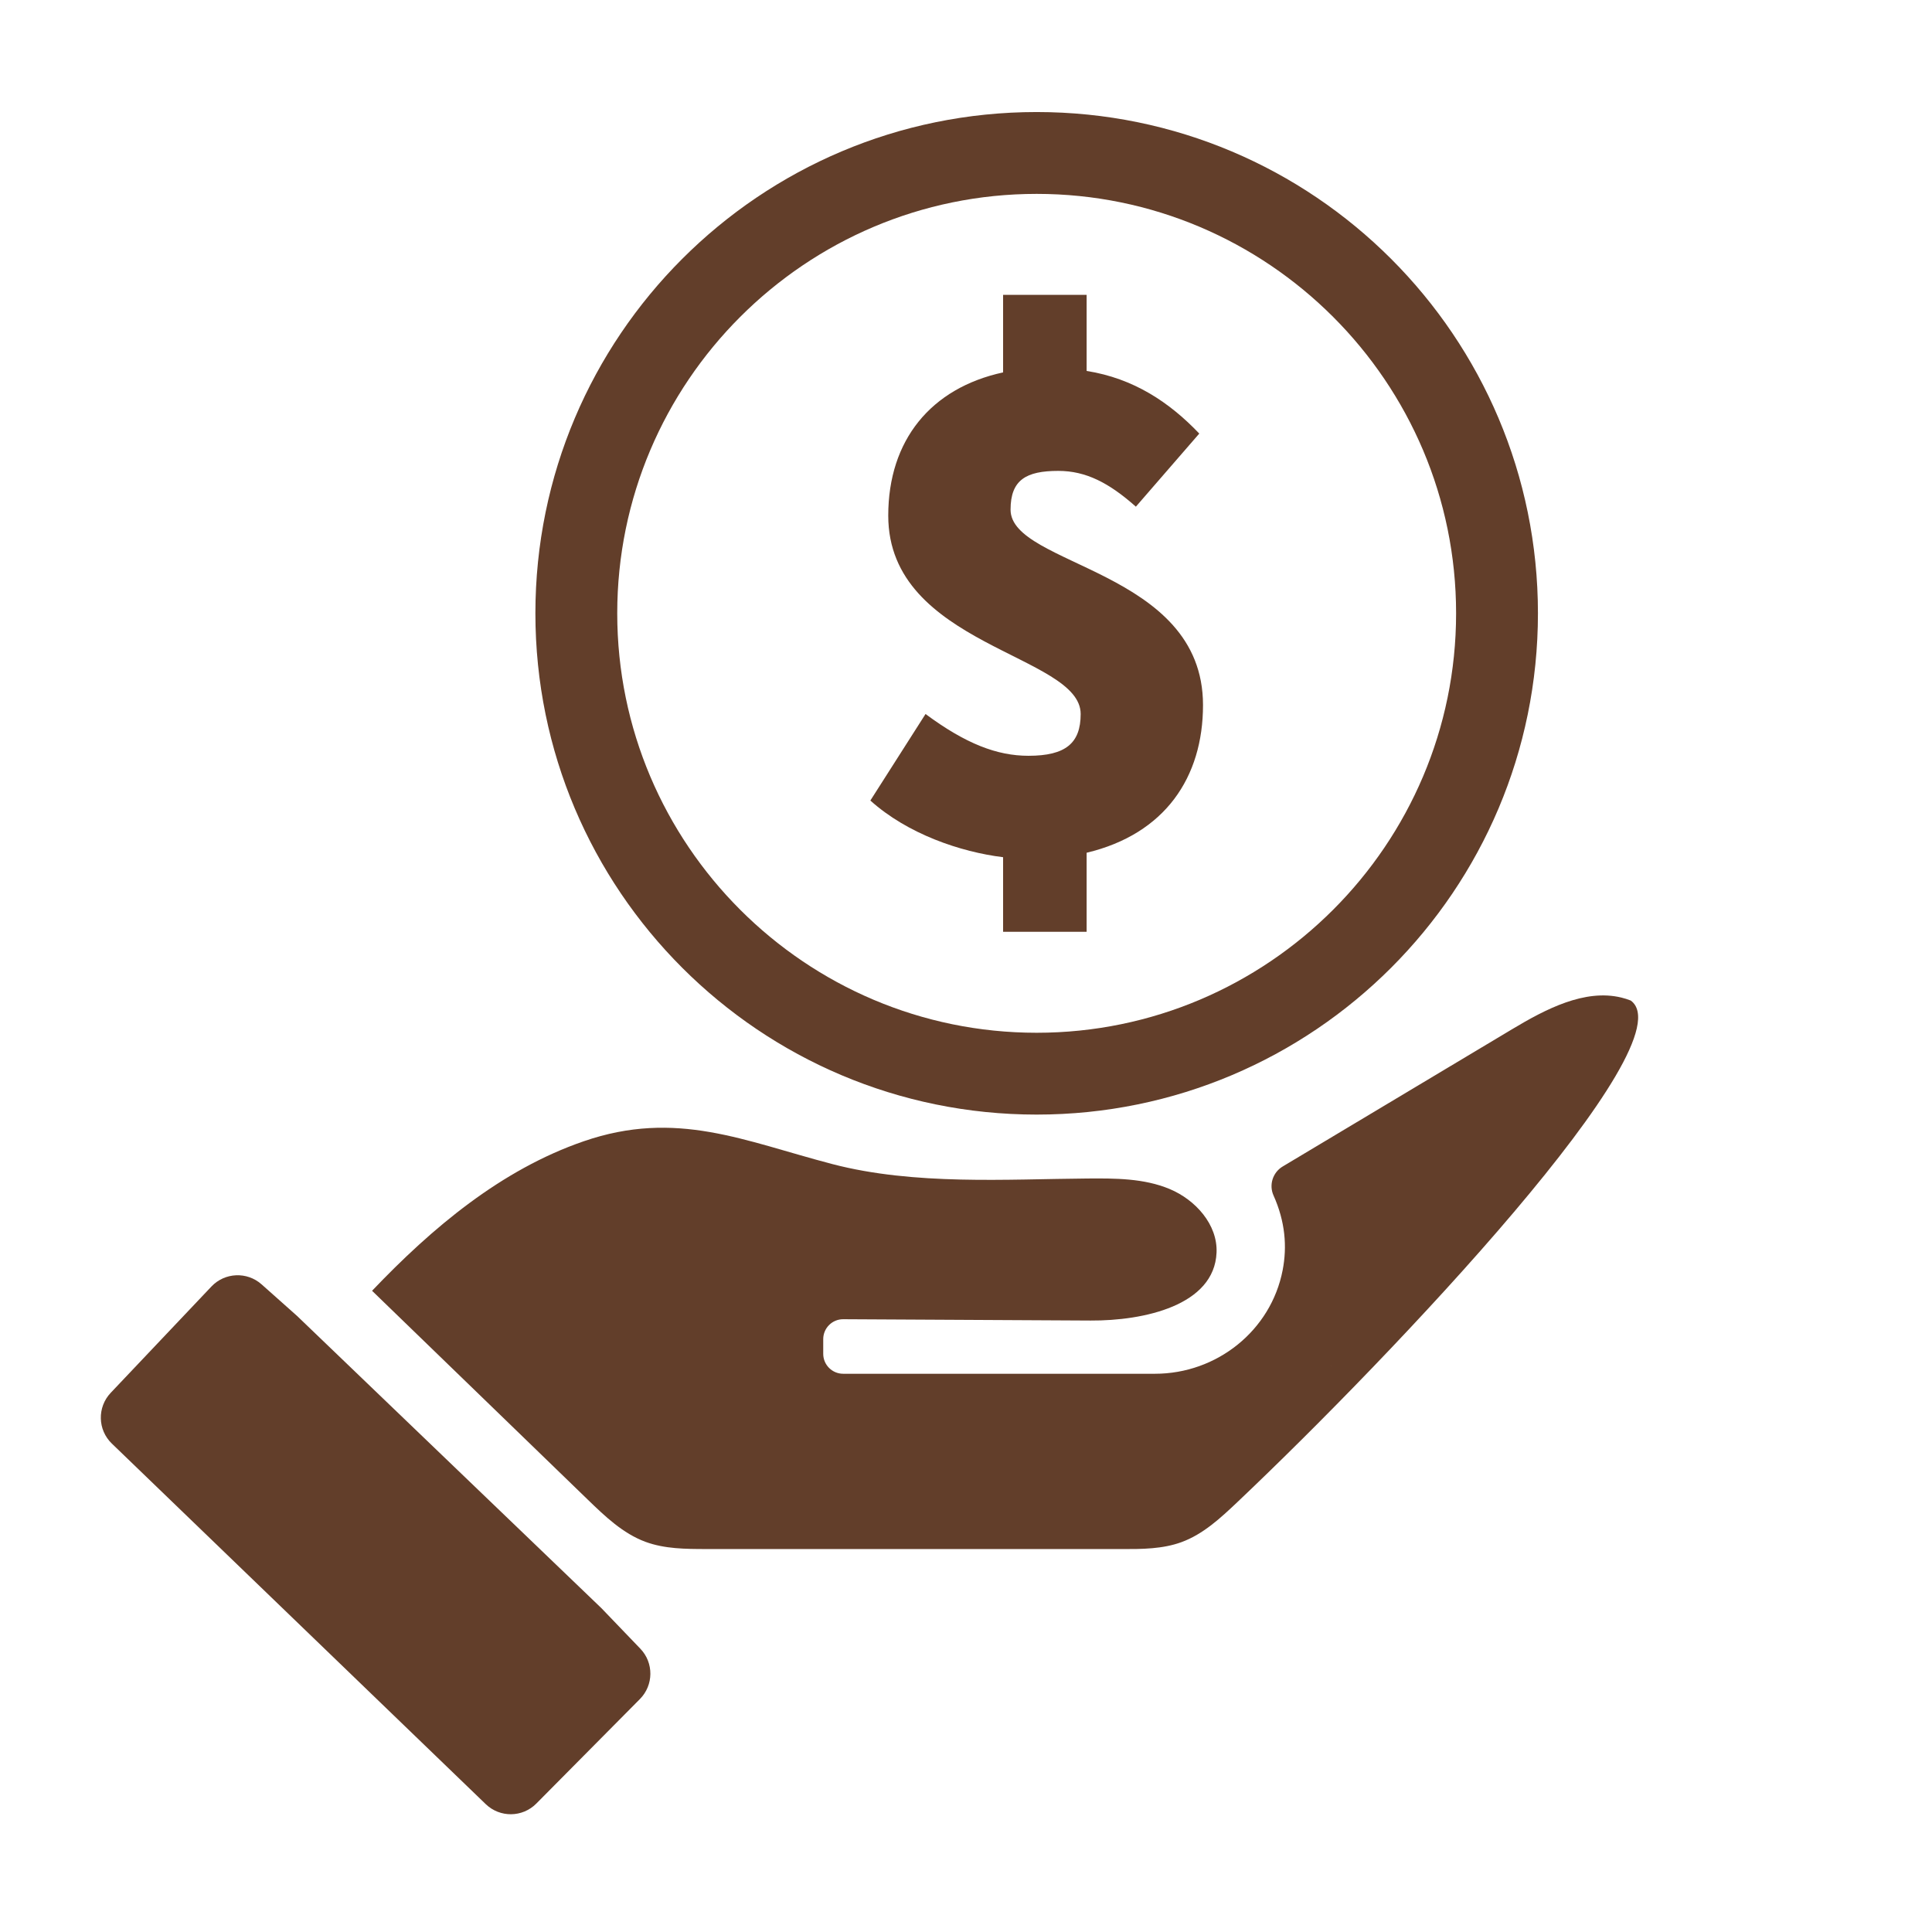
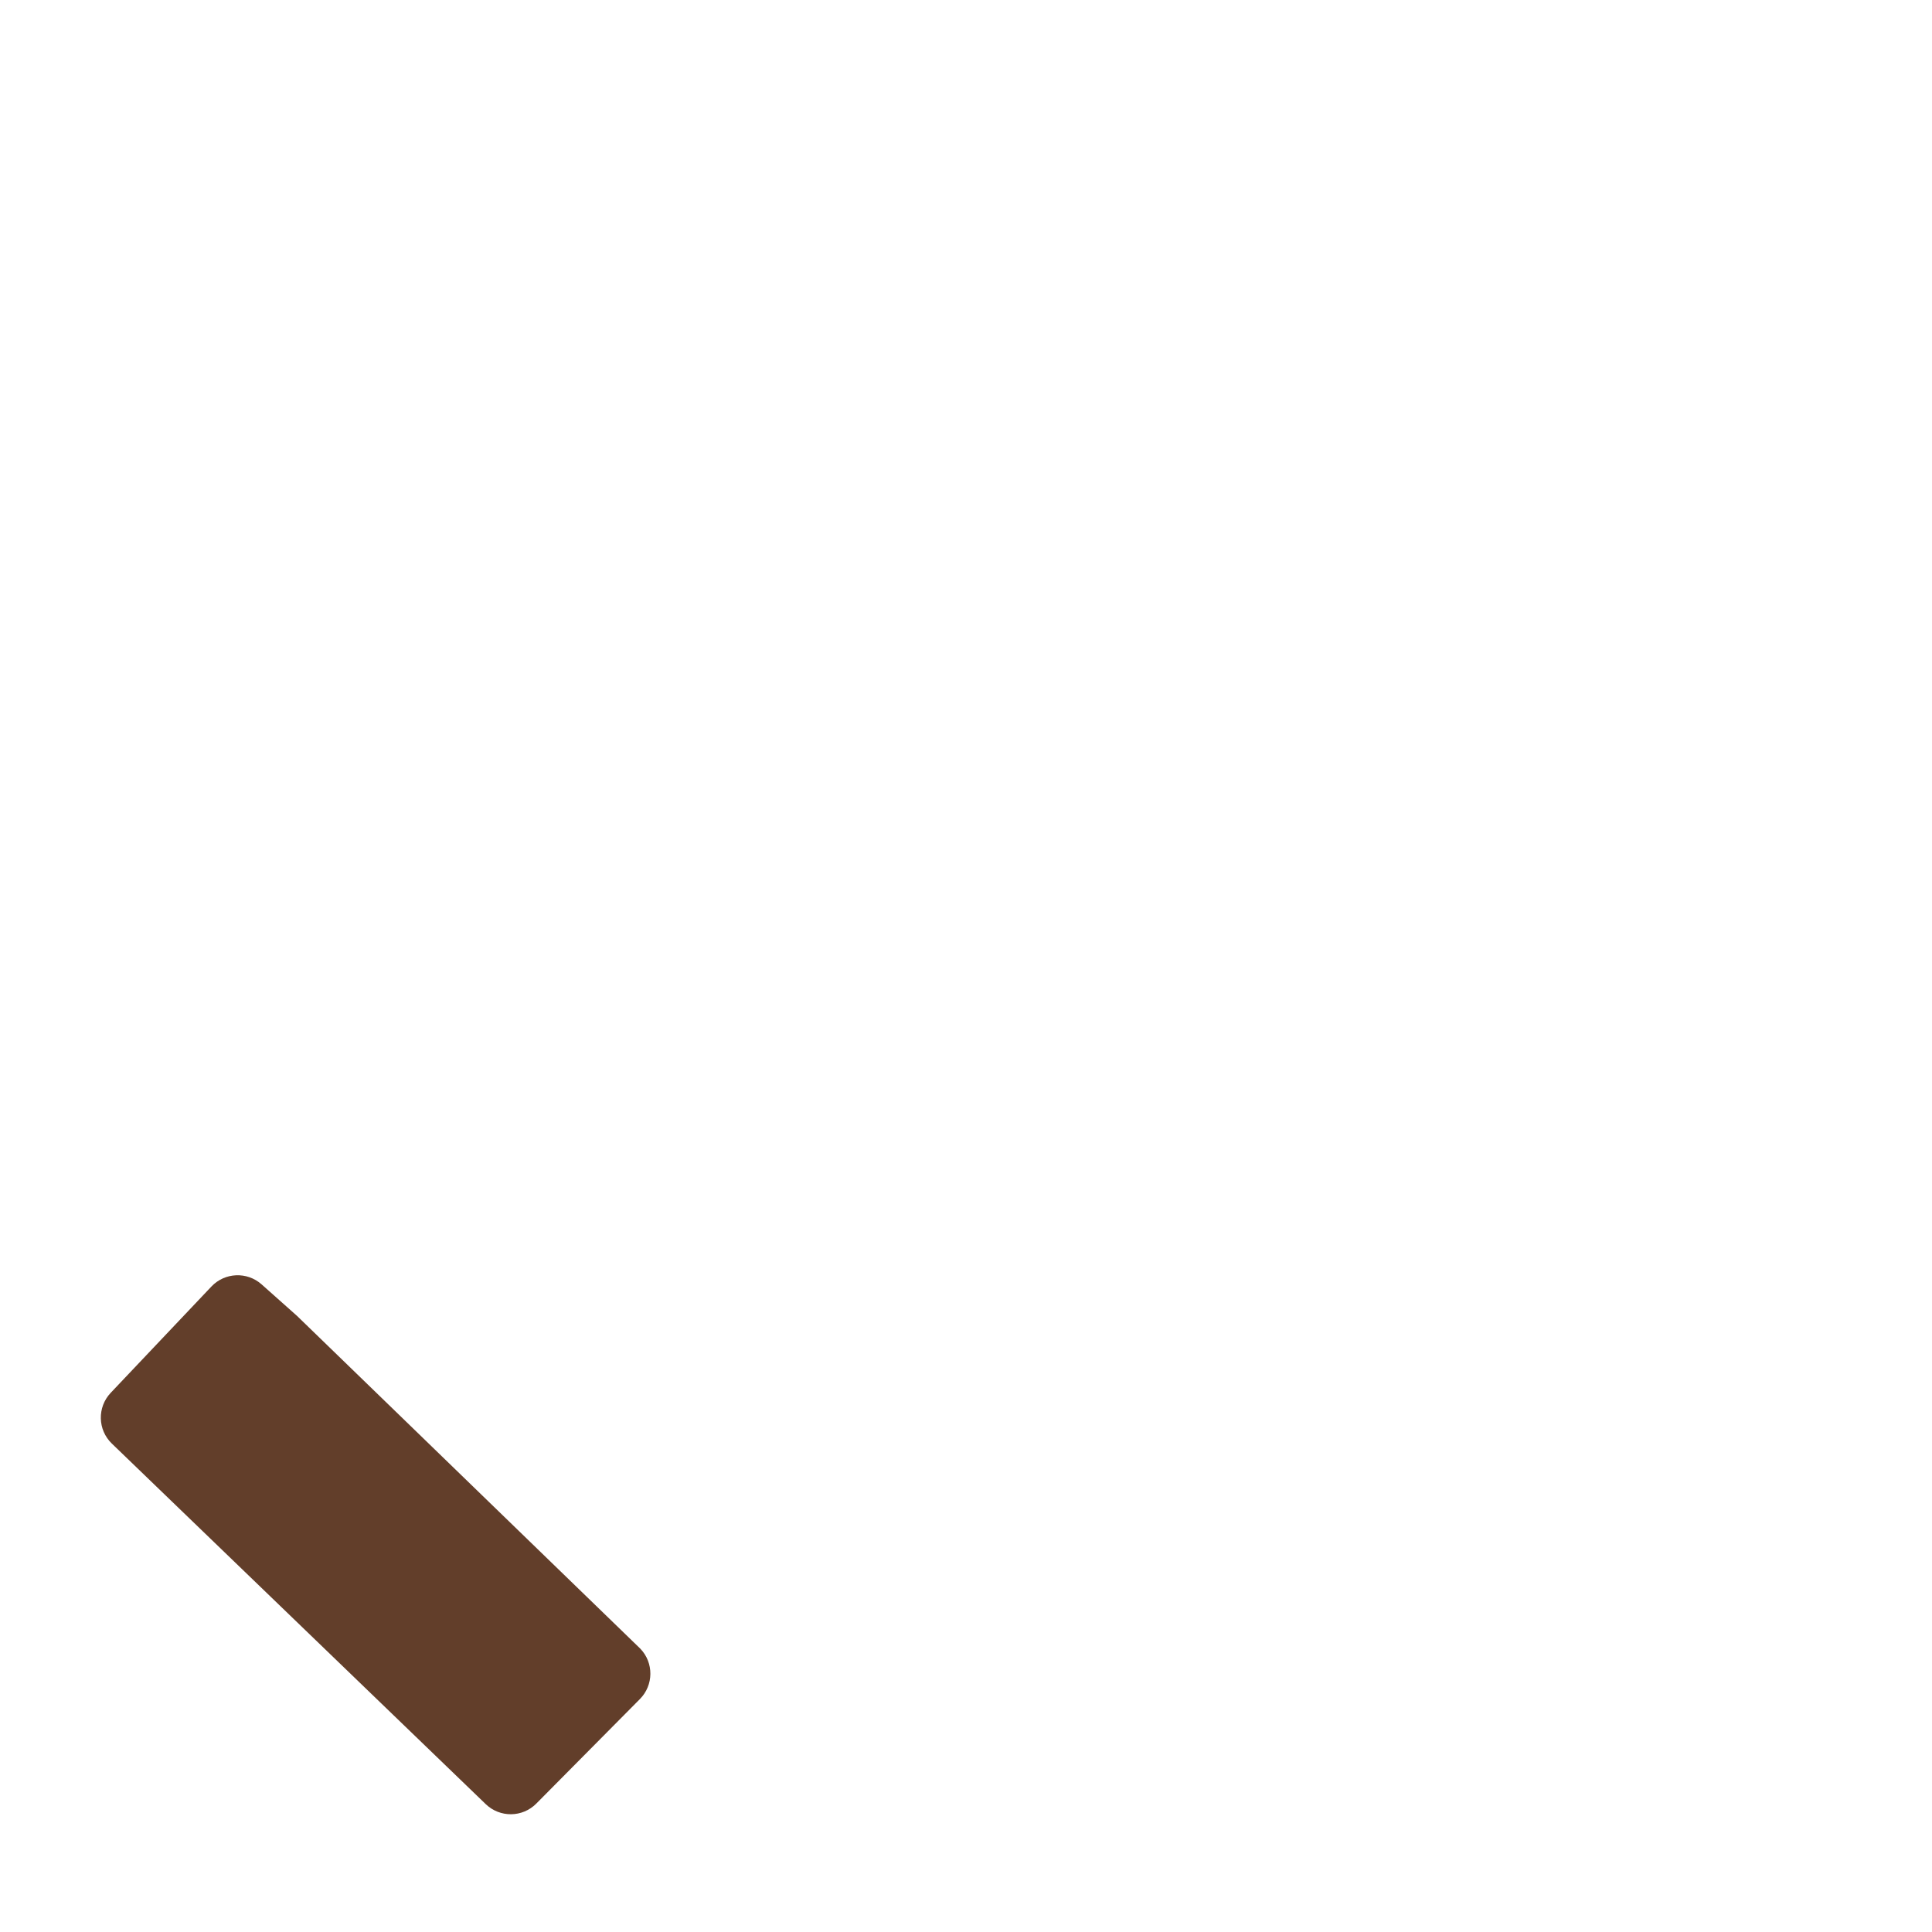
<svg xmlns="http://www.w3.org/2000/svg" width="329" viewBox="0 0 246.75 246.75" height="329" preserveAspectRatio="xMidYMid meet">
  <defs>
    <clipPath id="323206fe2e">
-       <path d="M 68 14.309 L 197 14.309 L 197 143 L 68 143 Z M 68 14.309 " clip-rule="nonzero" />
-     </clipPath>
+       </clipPath>
    <clipPath id="b399cac66e">
      <path d="M 12.367 162 L 84 162 L 84 232 L 12.367 232 Z M 12.367 162 " clip-rule="nonzero" />
    </clipPath>
    <clipPath id="330f723888">
-       <path d="M 47.227 127 L 209.219 127 L 209.219 198 L 47.227 198 Z M 47.227 127 " clip-rule="nonzero" />
-     </clipPath>
+       </clipPath>
  </defs>
  <g clip-path="url(#323206fe2e)">
-     <path fill="#623e2a" d="M 185.969 78.332 C 185.969 107.871 161.938 131.902 132.398 131.902 C 102.863 131.902 78.832 107.871 78.832 78.332 C 78.832 48.793 102.863 24.762 132.398 24.762 C 161.938 24.762 185.969 48.793 185.969 78.332 Z M 68.379 78.332 C 68.379 113.691 97.043 142.352 132.398 142.352 C 167.758 142.352 196.422 113.691 196.422 78.332 C 196.422 42.977 167.758 14.309 132.398 14.309 C 97.043 14.309 68.379 42.977 68.379 78.332 " fill-opacity="1" fill-rule="nonzero" />
-   </g>
-   <path fill="#623e2a" d="M 128.113 37.656 L 128.113 47.562 C 118.875 49.566 113.445 56.234 113.445 65.855 C 113.445 82.523 138.02 83.57 138.02 91.191 C 138.02 94.906 136.117 96.527 131.352 96.527 C 127.352 96.527 123.352 95.004 118.207 91.191 L 111.16 102.242 C 115.922 106.527 122.684 108.812 128.113 109.48 L 128.113 119.008 L 138.781 119.008 L 138.781 108.91 C 148.785 106.527 153.645 99.289 153.645 90.047 C 153.645 72.711 129.066 72.332 129.066 65.09 C 129.066 61.281 131.066 60.141 135.164 60.141 C 138.688 60.141 141.641 61.664 145.07 64.711 L 153.168 55.375 C 149.355 51.375 144.785 48.328 138.781 47.375 L 138.781 37.656 L 128.113 37.656 " fill-opacity="1" fill-rule="nonzero" />
+     </g>
  <g clip-path="url(#b399cac66e)">
-     <path fill="#623e2a" d="M 68.5 230.344 L 81.73 216.996 C 83.488 215.223 83.512 212.367 81.781 210.566 L 76.816 205.395 L 37.934 168.062 L 33.41 164.035 C 31.551 162.383 28.715 162.504 27.004 164.309 L 14.137 177.891 C 12.402 179.727 12.465 182.617 14.285 184.371 L 62.035 230.418 C 63.848 232.168 66.727 232.137 68.5 230.344 " fill-opacity="1" fill-rule="nonzero" />
+     <path fill="#623e2a" d="M 68.5 230.344 L 81.73 216.996 C 83.488 215.223 83.512 212.367 81.781 210.566 L 37.934 168.062 L 33.41 164.035 C 31.551 162.383 28.715 162.504 27.004 164.309 L 14.137 177.891 C 12.402 179.727 12.465 182.617 14.285 184.371 L 62.035 230.418 C 63.848 232.168 66.727 232.137 68.5 230.344 " fill-opacity="1" fill-rule="nonzero" />
  </g>
  <g clip-path="url(#330f723888)">
    <path fill="#623e2a" d="M 170.023 174.441 L 169.984 174.441 C 170.027 174.43 170.043 174.43 170.023 174.441 Z M 150.887 196.961 C 153.66 195.949 155.891 193.875 158.031 191.848 C 177.879 173.043 215.641 133.215 208.281 127.789 C 207.887 127.633 207.492 127.508 207.09 127.41 C 202.402 126.262 197.391 128.891 193.129 131.445 C 183.359 137.289 173.594 143.133 163.828 148.977 C 162.555 149.734 162.043 151.332 162.652 152.684 C 164.148 156.016 164.398 159.215 163.82 162.207 C 162.328 169.949 155.402 175.453 147.516 175.453 L 107.688 175.453 C 106.281 175.453 105.141 174.312 105.141 172.906 L 105.141 171.031 C 105.141 169.621 106.289 168.477 107.703 168.488 C 118.234 168.543 128.77 168.602 139.301 168.656 C 146.074 168.695 155.094 166.738 155.375 159.973 C 155.523 156.402 152.695 153.25 149.398 151.863 C 146.105 150.48 142.414 150.488 138.84 150.516 C 128.633 150.594 116.785 151.406 106.332 148.68 C 95.027 145.734 86.406 141.672 74.543 145.762 C 64.012 149.391 55.203 156.793 47.52 164.855 C 56.703 173.75 65.887 182.641 75.074 191.535 C 77.273 193.664 79.559 195.852 82.434 196.918 C 84.887 197.824 87.57 197.836 90.191 197.84 C 107.902 197.84 125.613 197.844 143.328 197.844 C 145.879 197.848 148.492 197.836 150.887 196.961 " fill-opacity="1" fill-rule="nonzero" />
  </g>
</svg>